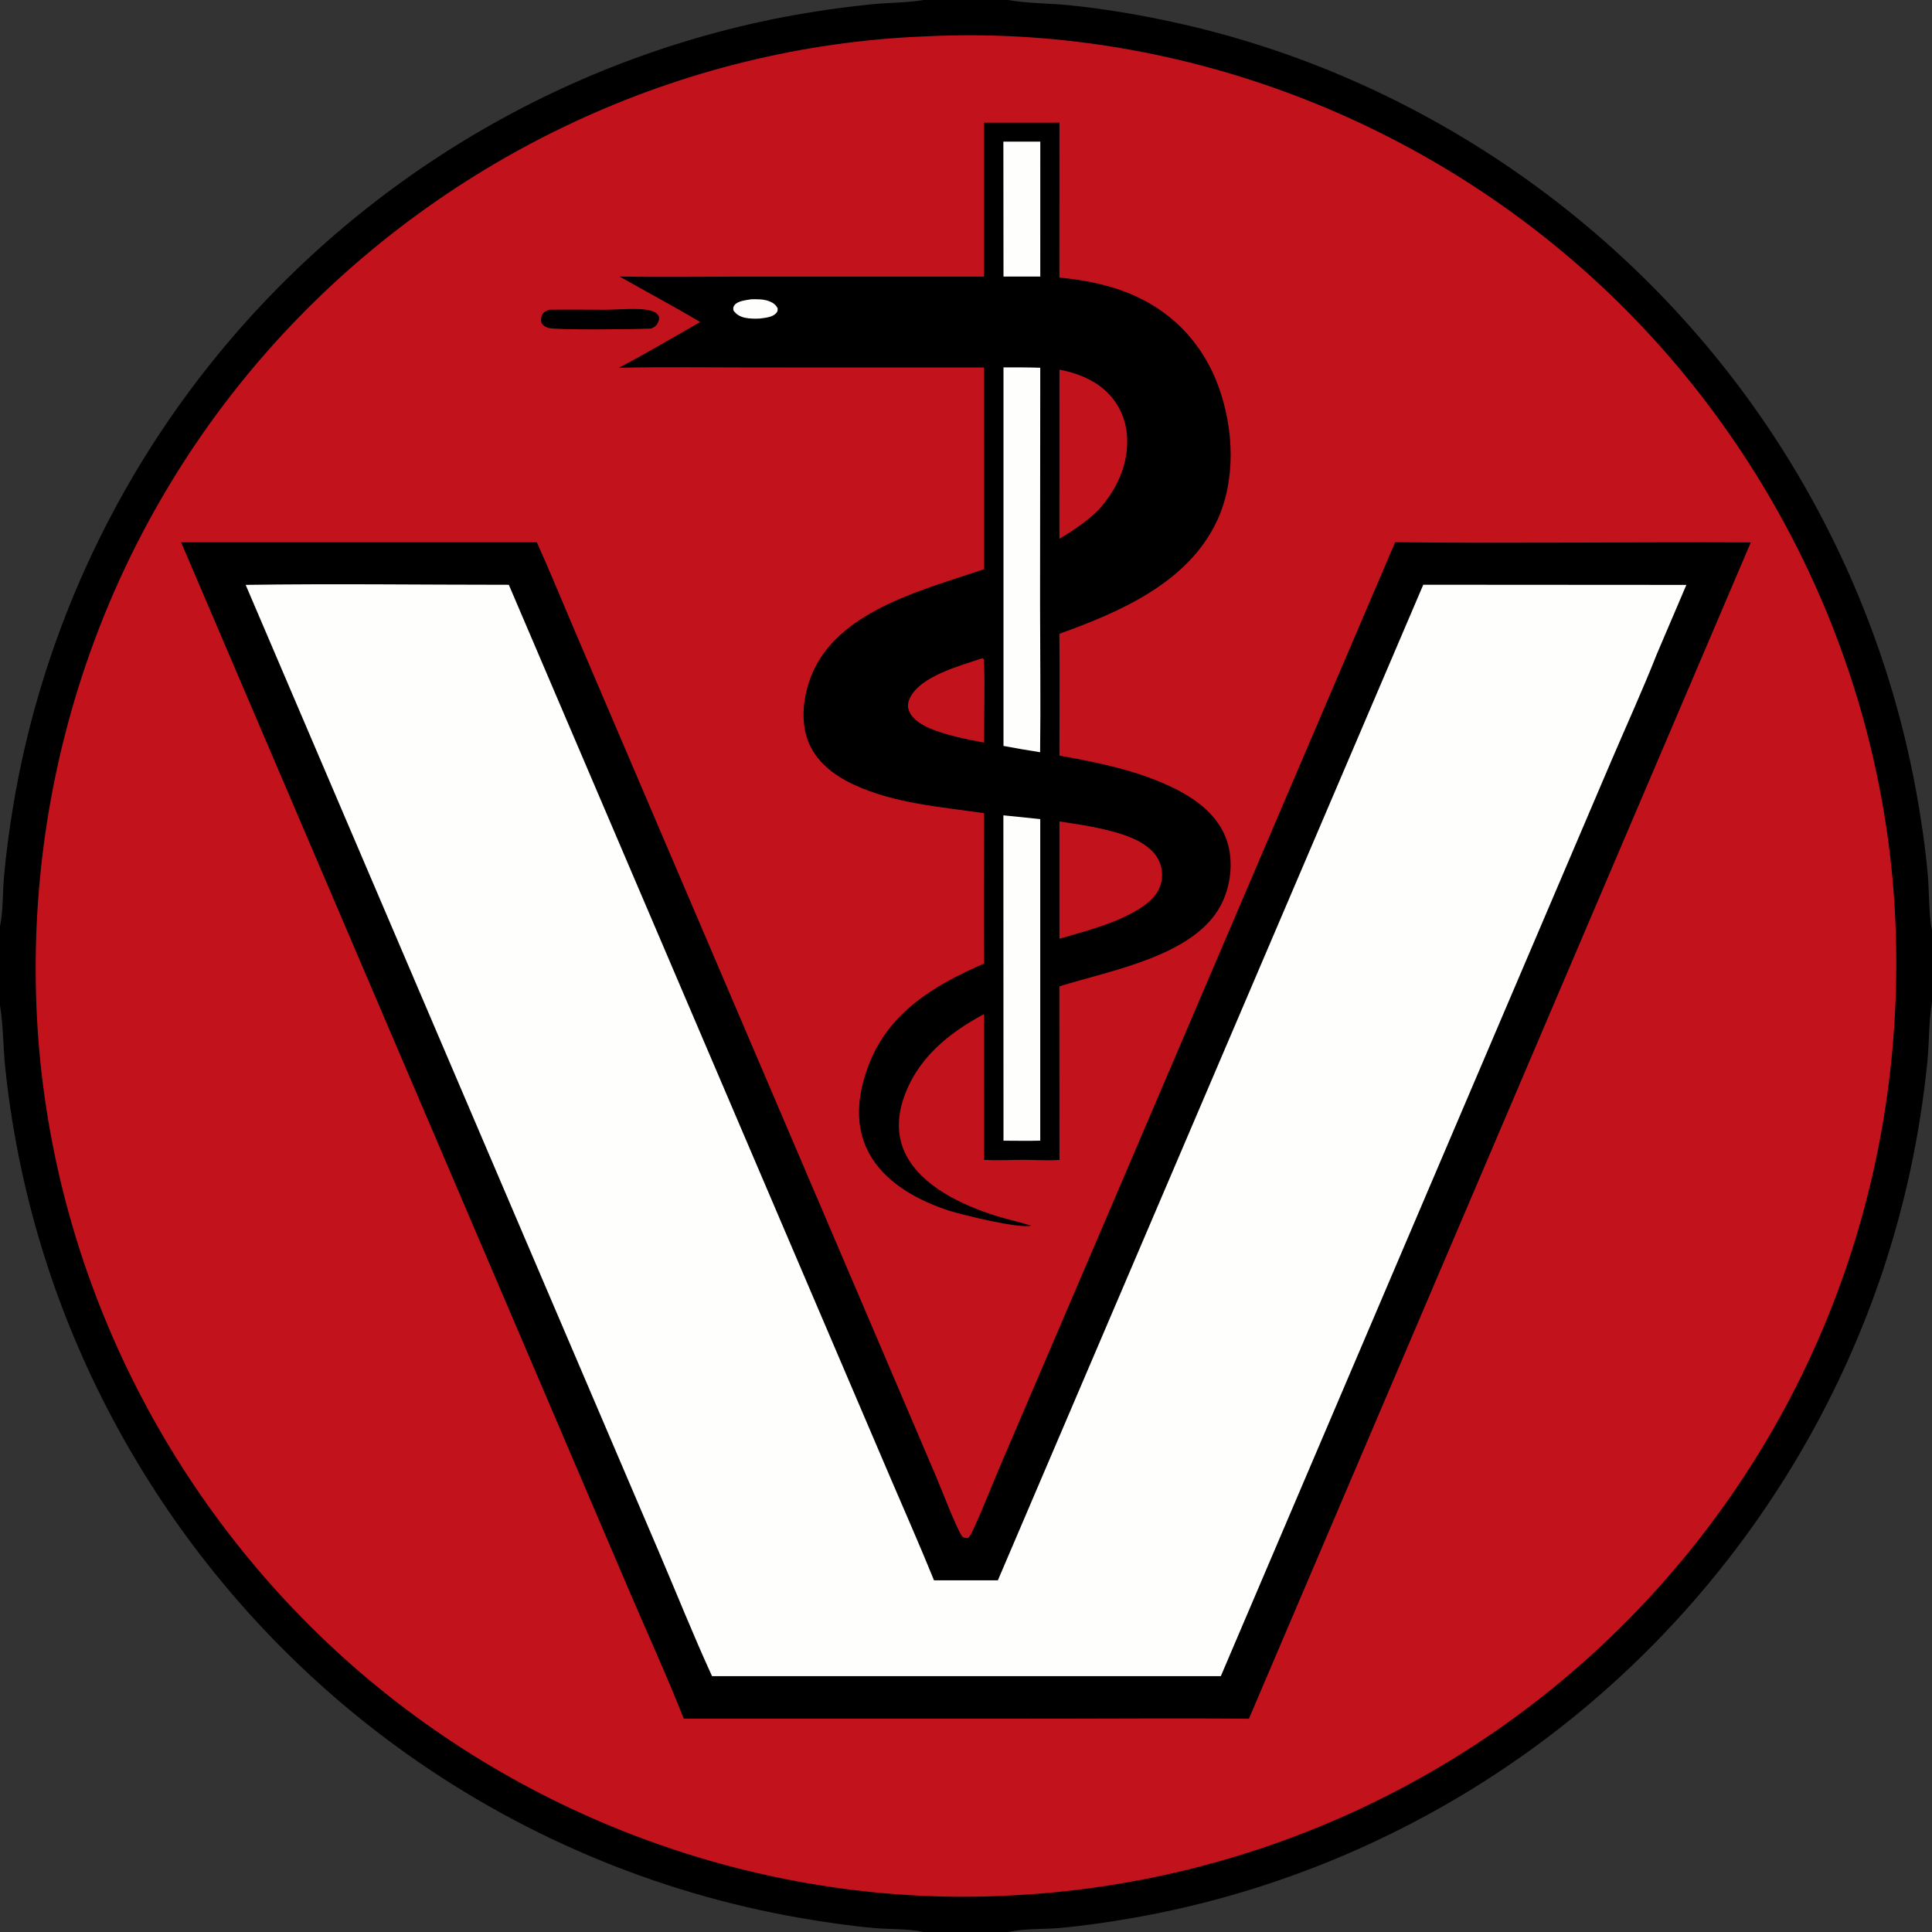
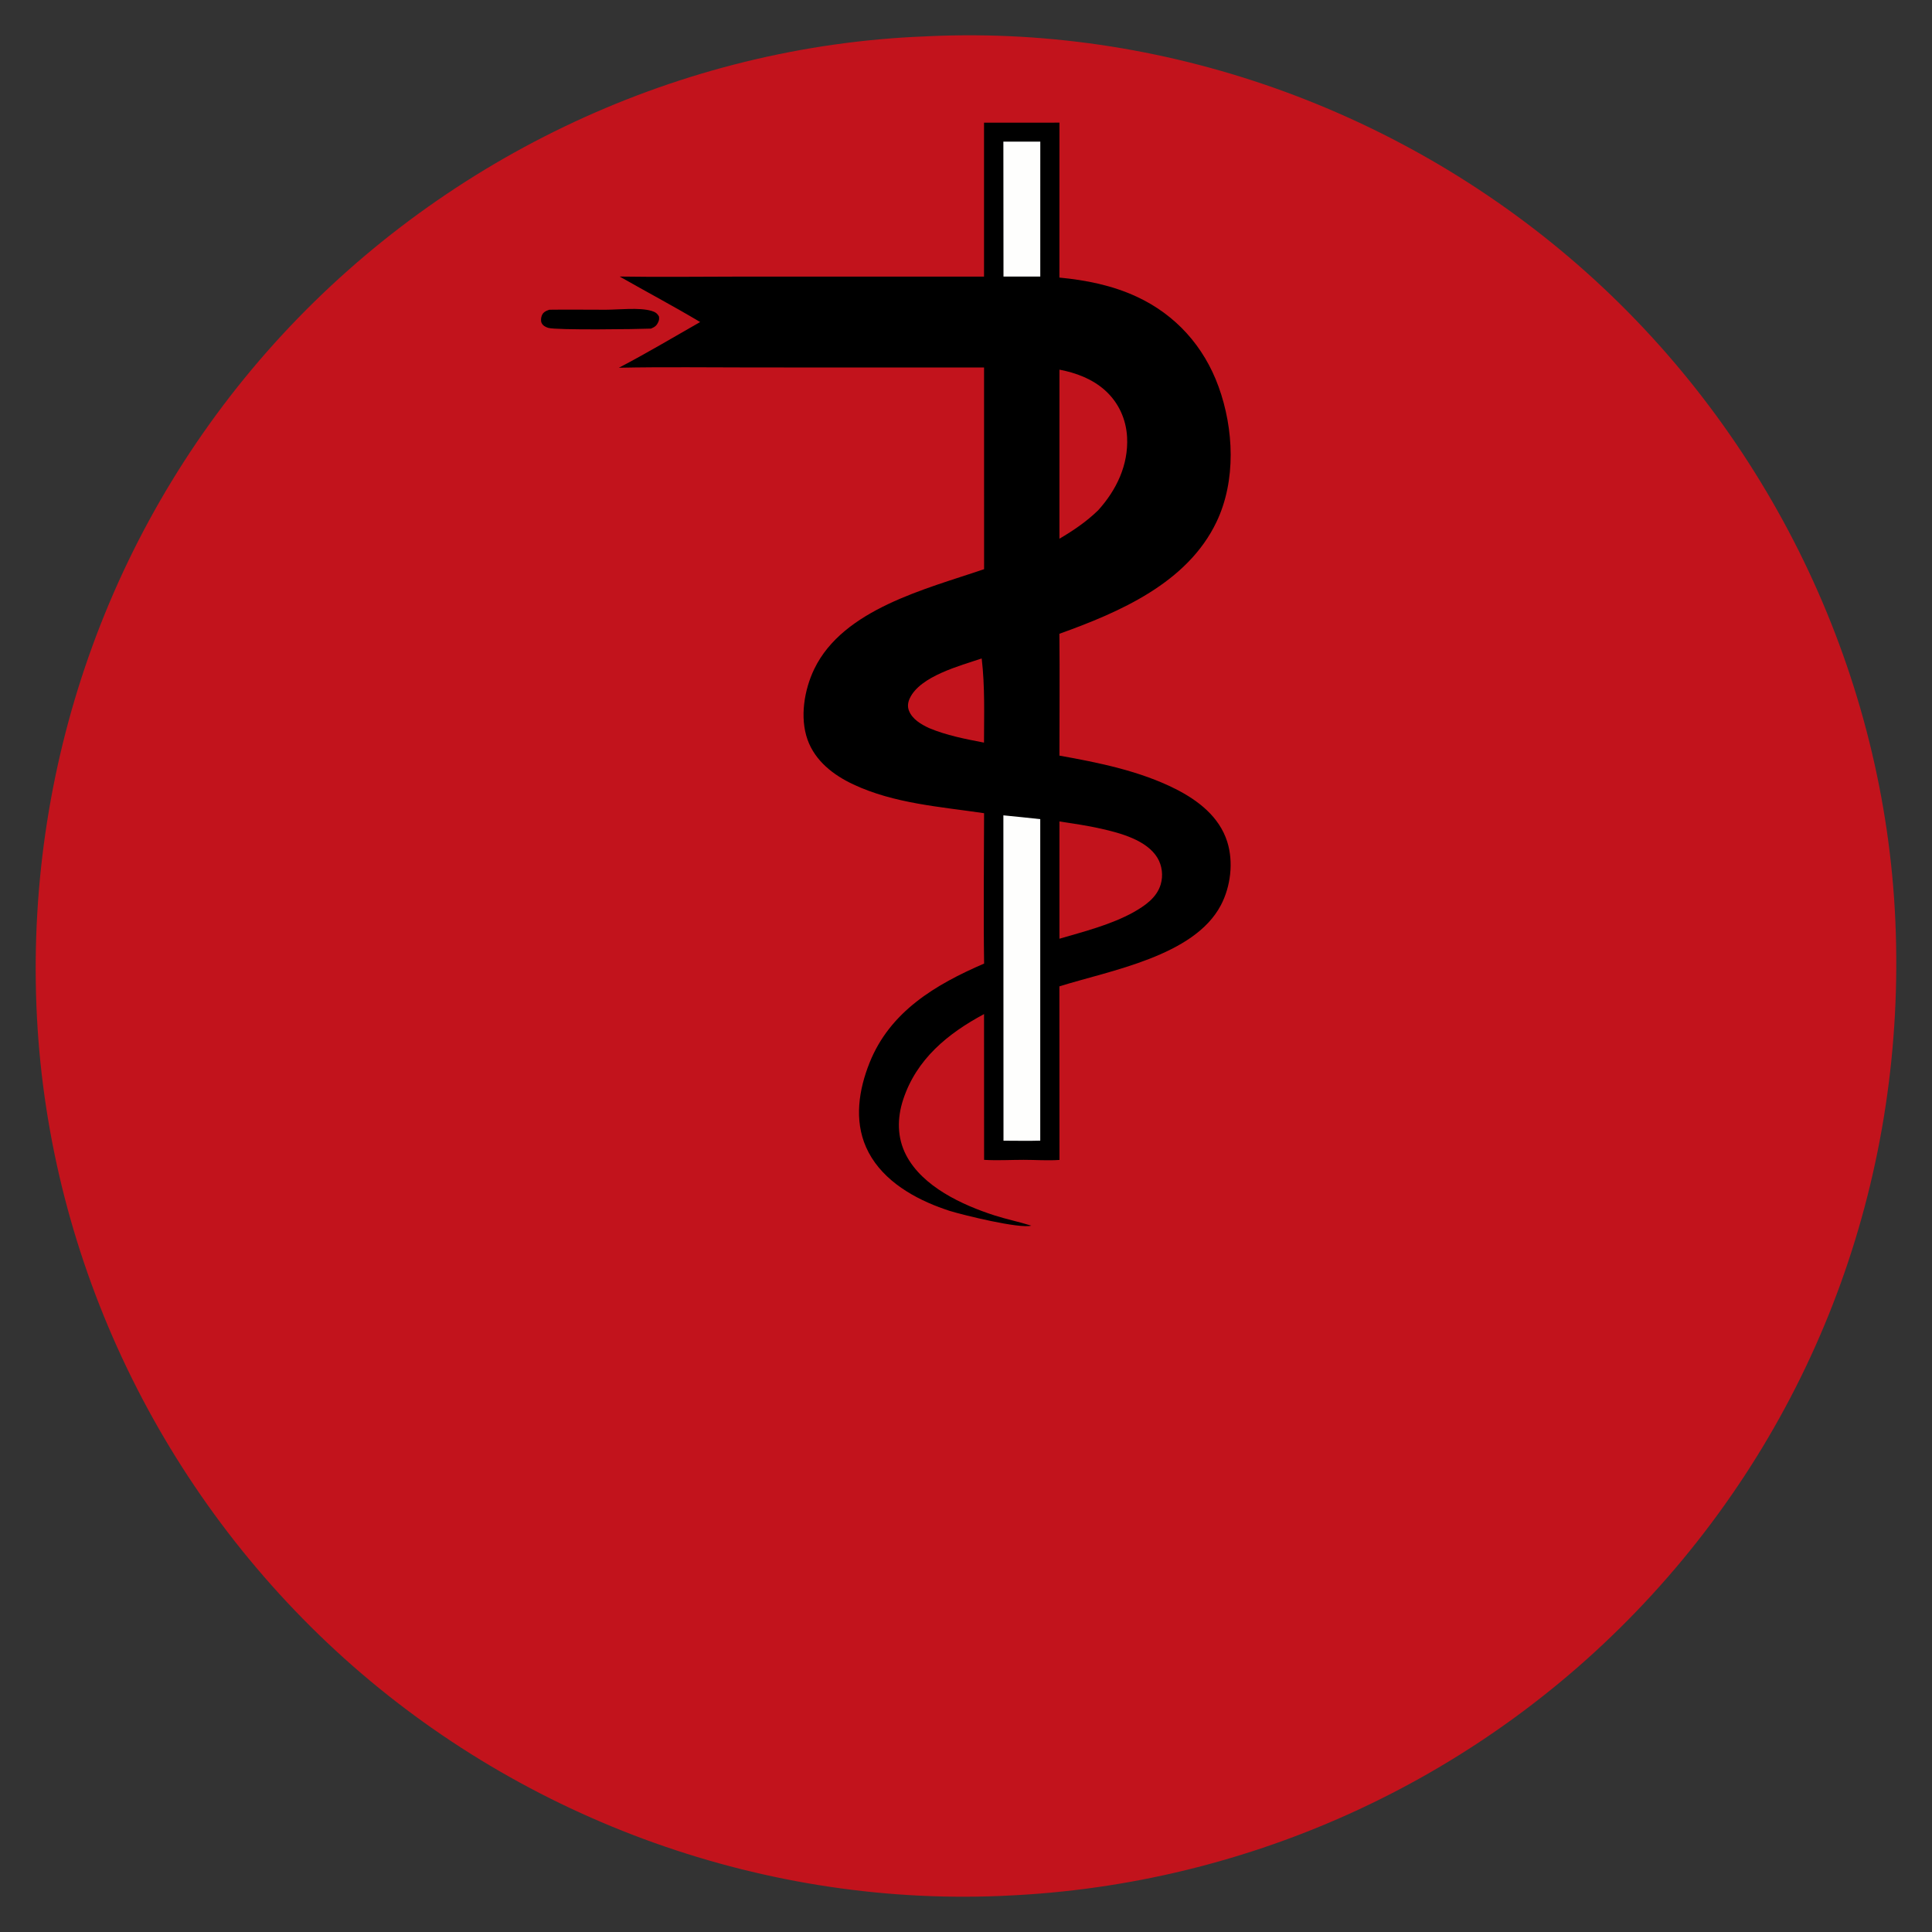
<svg xmlns="http://www.w3.org/2000/svg" width="1024" height="1024">
  <rect width="100%" height="100%" fill="#333333" stroke="none" />
-   <path d="M0 0L489.597 0L534.359 0L1024 0L1024 493.059L1024 531.317L1024 1024L534.852 1024L489.54 1024L0 1024L0 532.928L0 491.068L0 0ZM534.852 1024L1024 1024L1024 531.317C1023.97 531.474 1023.94 531.63 1023.92 531.787C1022.24 541.655 1022.57 552.18 1021.59 562.178C1019.65 582.006 1016.53 601.803 1012.3 621.27C985.54 744.371 912.913 854.301 810.739 927.869C748.385 972.765 676.071 1003.37 600.361 1016.56C587.49 1018.8 574.353 1020.75 561.336 1021.9C553.311 1022.6 542.386 1022.09 534.852 1024ZM534.359 0C534.514 0.028 534.668 0.059 534.823 0.085C545.152 1.871 556.391 1.722 566.87 2.789C586.419 4.78 605.943 8.146 625.112 12.448C747.115 39.829 855.922 112.786 928.644 214.337C973.829 277.435 1004.19 350.557 1016.95 427.106C1019.06 439.706 1020.88 452.5 1021.89 465.238C1022.51 473.045 1022.38 485.918 1024 493.059L1024 0L534.359 0ZM0 532.928L0 1024L489.54 1024C481.355 1022.18 472.061 1022.65 463.655 1021.92C450.57 1020.79 437.401 1018.84 424.463 1016.61C346.819 1003.23 272.992 971.731 209.457 925.156C109.235 851.689 38.151 742.94 11.715 621.475C7.663 602.855 4.588 583.955 2.692 564.99C1.651 554.573 1.731 543.77 0.089 533.456L0 532.928ZM0 0L0 491.068C1.684 482.854 1.364 473.629 2.078 465.239C3.195 452.106 5.01 438.945 7.198 425.951C20.296 348.192 51.739 273.875 98.257 210.213C172.002 109.286 280.62 38.34 402.738 11.623C422.244 7.356 442.043 4.324 461.905 2.289C470.883 1.369 480.223 1.531 489.102 0.085L489.597 0L0 0Z" />
  <path fill="#C2131C" d="M490.516 19.282L492.553 19.183C621.968 13.35 750.174 61.151 845.456 148.558C940.597 235.834 999.03 359.254 1004.59 488.41C1010.29 620.606 964.949 747.845 875.339 845.52C786.818 942.007 663.302 999.225 532.562 1004.78L529.933 1004.91C400.866 1010.19 272.695 962.335 177.893 874.825C82.33 786.611 24.401 663.123 19.303 533.006C14.159 401.736 60.406 273.778 149.785 177.216C237.593 82.351 361.135 24.27 490.516 19.282Z" />
  <path d="M291.148 164.165C301.13 164.012 311.122 164.189 321.104 164.166C328.096 164.15 338.803 162.884 345.264 164.761C347.172 165.315 348.369 166.037 349.306 167.827C349.376 168.66 349.41 169.35 349.108 170.148C348.248 172.423 347.224 173.281 345.031 174.172C337.774 174.475 294.93 175.058 290.622 173.789C289.18 173.363 287.625 172.546 287.016 171.074C286.568 169.988 286.734 168.404 287.149 167.318C287.884 165.397 289.36 164.785 291.148 164.165Z" />
  <path d="M521.553 65.008L561.534 65.003L561.508 147.127C575.637 148.466 589.551 151.254 602.493 157.263C623.15 166.853 638.094 183.542 645.853 204.906C653.995 227.326 655.221 254.771 644.768 276.645C629.304 309.007 593.364 324.482 561.496 335.916C561.728 357.431 561.515 378.975 561.518 400.493C582.239 404.186 604.171 408.622 623.091 418.187C635.033 424.224 646.268 432.897 650.456 446.131C653.862 456.898 652.304 469.864 647.07 479.8C632.828 506.833 588.47 514.337 561.499 522.793L561.537 614.787C555.247 615.223 548.817 614.735 542.501 614.739C535.532 614.744 528.552 615.162 521.591 614.745L521.562 537.479C502.312 547.825 485.755 561.335 478.694 582.808C475.466 592.624 475.432 602.965 480.271 612.26C488.981 628.987 509.977 638.662 527.111 644.19C533.518 646.257 540.172 647.583 546.581 649.619C540.412 651.357 510.656 644.053 503.266 641.77C501.384 641.138 499.505 640.495 497.648 639.796C481.91 633.872 466.044 623.955 459.02 607.998C452.669 593.568 455.193 577.579 460.851 563.367C471.709 536.095 495.875 521.823 521.6 510.707C521.198 484.165 521.545 457.563 521.585 431.015C498.228 427.549 473.997 425.936 452.274 415.754C441.75 410.822 432.052 403.34 428.02 392.055C423.815 380.285 426.273 365.52 431.614 354.506C446.984 322.808 490.832 312.181 521.589 301.68L521.571 194.776L400.366 194.763C376.271 194.763 352.117 194.417 328.029 194.909C342.589 187.312 356.822 178.831 371.091 170.681C357.09 162.332 342.599 154.642 328.427 146.572C350.168 146.928 371.967 146.603 393.714 146.603L521.553 146.601L521.553 65.008Z" />
-   <path fill="#FEFEFD" d="M398.139 158.63C401.142 158.561 404.209 158.5 407.102 159.447C409.31 160.169 411.052 161.278 412.148 163.346C412.15 164.259 412.318 164.68 411.774 165.472C409.902 168.2 405.637 168.434 402.622 168.842C400.064 168.944 397.51 168.944 394.987 168.439C392.43 167.928 390.241 166.72 388.764 164.565C388.581 163.235 388.474 162.87 389.319 161.708C390.928 159.496 395.614 159.058 398.139 158.63Z" />
-   <path fill="#C2131C" d="M520.317 348.982C521.022 348.989 520.6 348.916 521.499 349.483C522.099 364.104 521.553 378.958 521.543 393.604C511.605 391.677 501.738 389.801 492.355 385.865C488.183 383.902 483.59 381.245 481.787 376.739C480.905 374.535 481.188 372.327 482.161 370.205C487.606 358.326 509.003 352.853 520.317 348.982Z" />
+   <path fill="#C2131C" d="M520.317 348.982C522.099 364.104 521.553 378.958 521.543 393.604C511.605 391.677 501.738 389.801 492.355 385.865C488.183 383.902 483.59 381.245 481.787 376.739C480.905 374.535 481.188 372.327 482.161 370.205C487.606 358.326 509.003 352.853 520.317 348.982Z" />
  <path fill="#FEFEFD" d="M531.806 75.056L551.377 75.073L551.368 146.595L531.868 146.581L531.806 75.056Z" />
  <path fill="#C2131C" d="M561.532 195.922C570.375 197.622 578.945 200.827 585.728 206.92C592.834 213.303 596.869 222.137 597.375 231.652C598.161 246.441 591.745 259.728 582.048 270.466C575.78 276.535 568.992 281.129 561.515 285.542L561.532 195.922Z" />
  <path fill="#C2131C" d="M561.53 435.381C568.961 436.521 576.436 437.595 583.77 439.262C593.756 441.533 607.803 445.251 613.482 454.702C615.965 458.833 616.564 464.096 615.21 468.714C613.136 475.788 606.838 480.067 600.773 483.509C588.834 490.118 574.571 493.735 561.523 497.545L561.53 435.381Z" />
  <path fill="#FEFEFD" d="M531.809 432.146C538.329 432.75 544.841 433.483 551.353 434.164L551.355 604.565C544.881 604.763 538.35 604.587 531.87 604.592L531.809 432.146Z" />
-   <path fill="#FEFEFD" d="M531.871 194.727C538.372 194.702 544.86 194.697 551.359 194.905L551.256 320.52C551.281 346.578 551.624 372.645 551.278 398.703C544.794 397.66 538.321 396.605 531.872 395.361L531.871 194.727Z" />
-   <path d="M739.454 287.386C802.275 288.052 865.141 287.19 927.97 287.474L899.002 355.384L661.941 910.98C627.775 910.592 593.563 910.935 559.394 910.936L362.427 910.948C353.233 887.713 342.757 864.821 332.932 841.836L274.129 704.251L95.986 287.433L284.541 287.42C291.437 302.712 297.78 318.314 304.374 333.744L342.982 424.094L458.777 695.063L496.221 782.77C498.508 788.147 507.216 810.658 509.87 814.198C510.663 815.256 511.834 815.071 513.026 815.191C514.291 814.107 514.968 812.544 515.659 811.057C521.506 798.478 526.429 785.422 531.947 772.692L588.817 639.854L739.454 287.386Z" />
-   <path fill="#FEFEFD" d="M754.358 309.924L893.81 310.011L878.284 346.375C870.67 365.67 861.961 384.683 853.817 403.769L804.722 518.824L647.057 888.402L377.393 888.386C367.58 867.015 358.829 845.023 349.583 823.387L294.288 694.002L130.206 309.995C176.659 309.307 223.221 309.947 269.685 309.947L429.239 683.372L471.87 783.118C479.619 801.251 487.642 819.32 495.038 837.598L528.885 837.614L754.358 309.924Z" />
</svg>